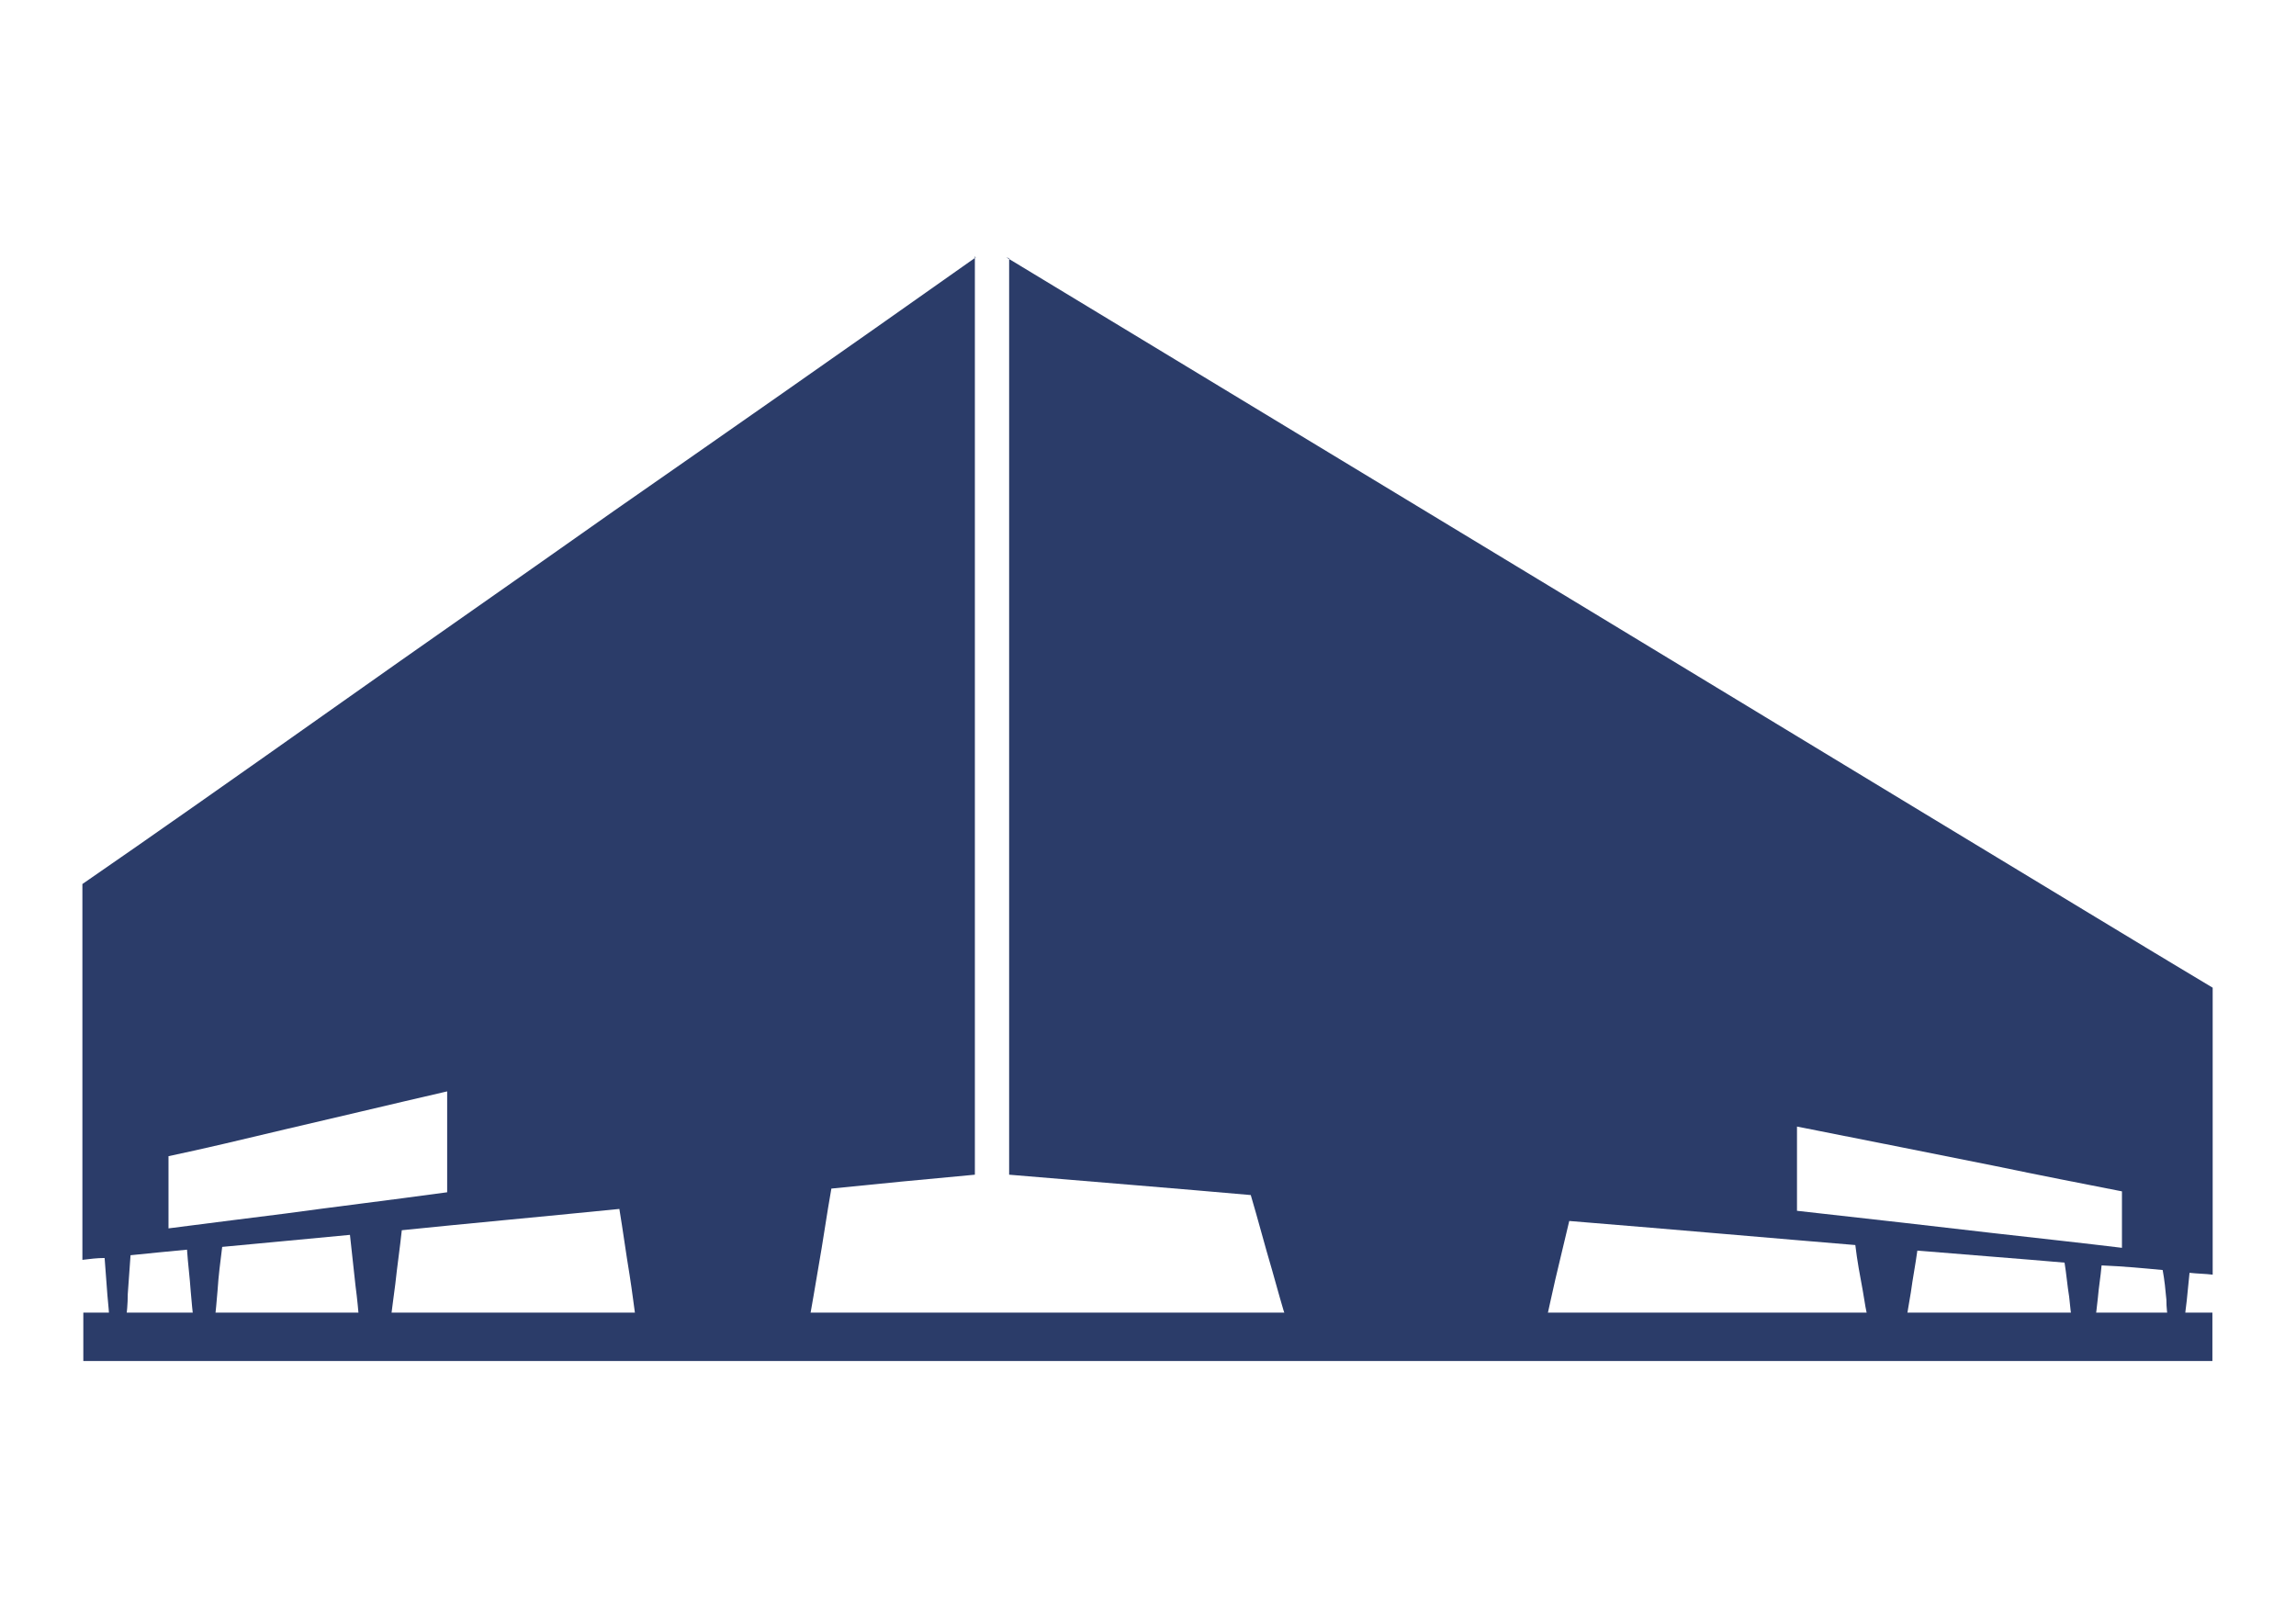
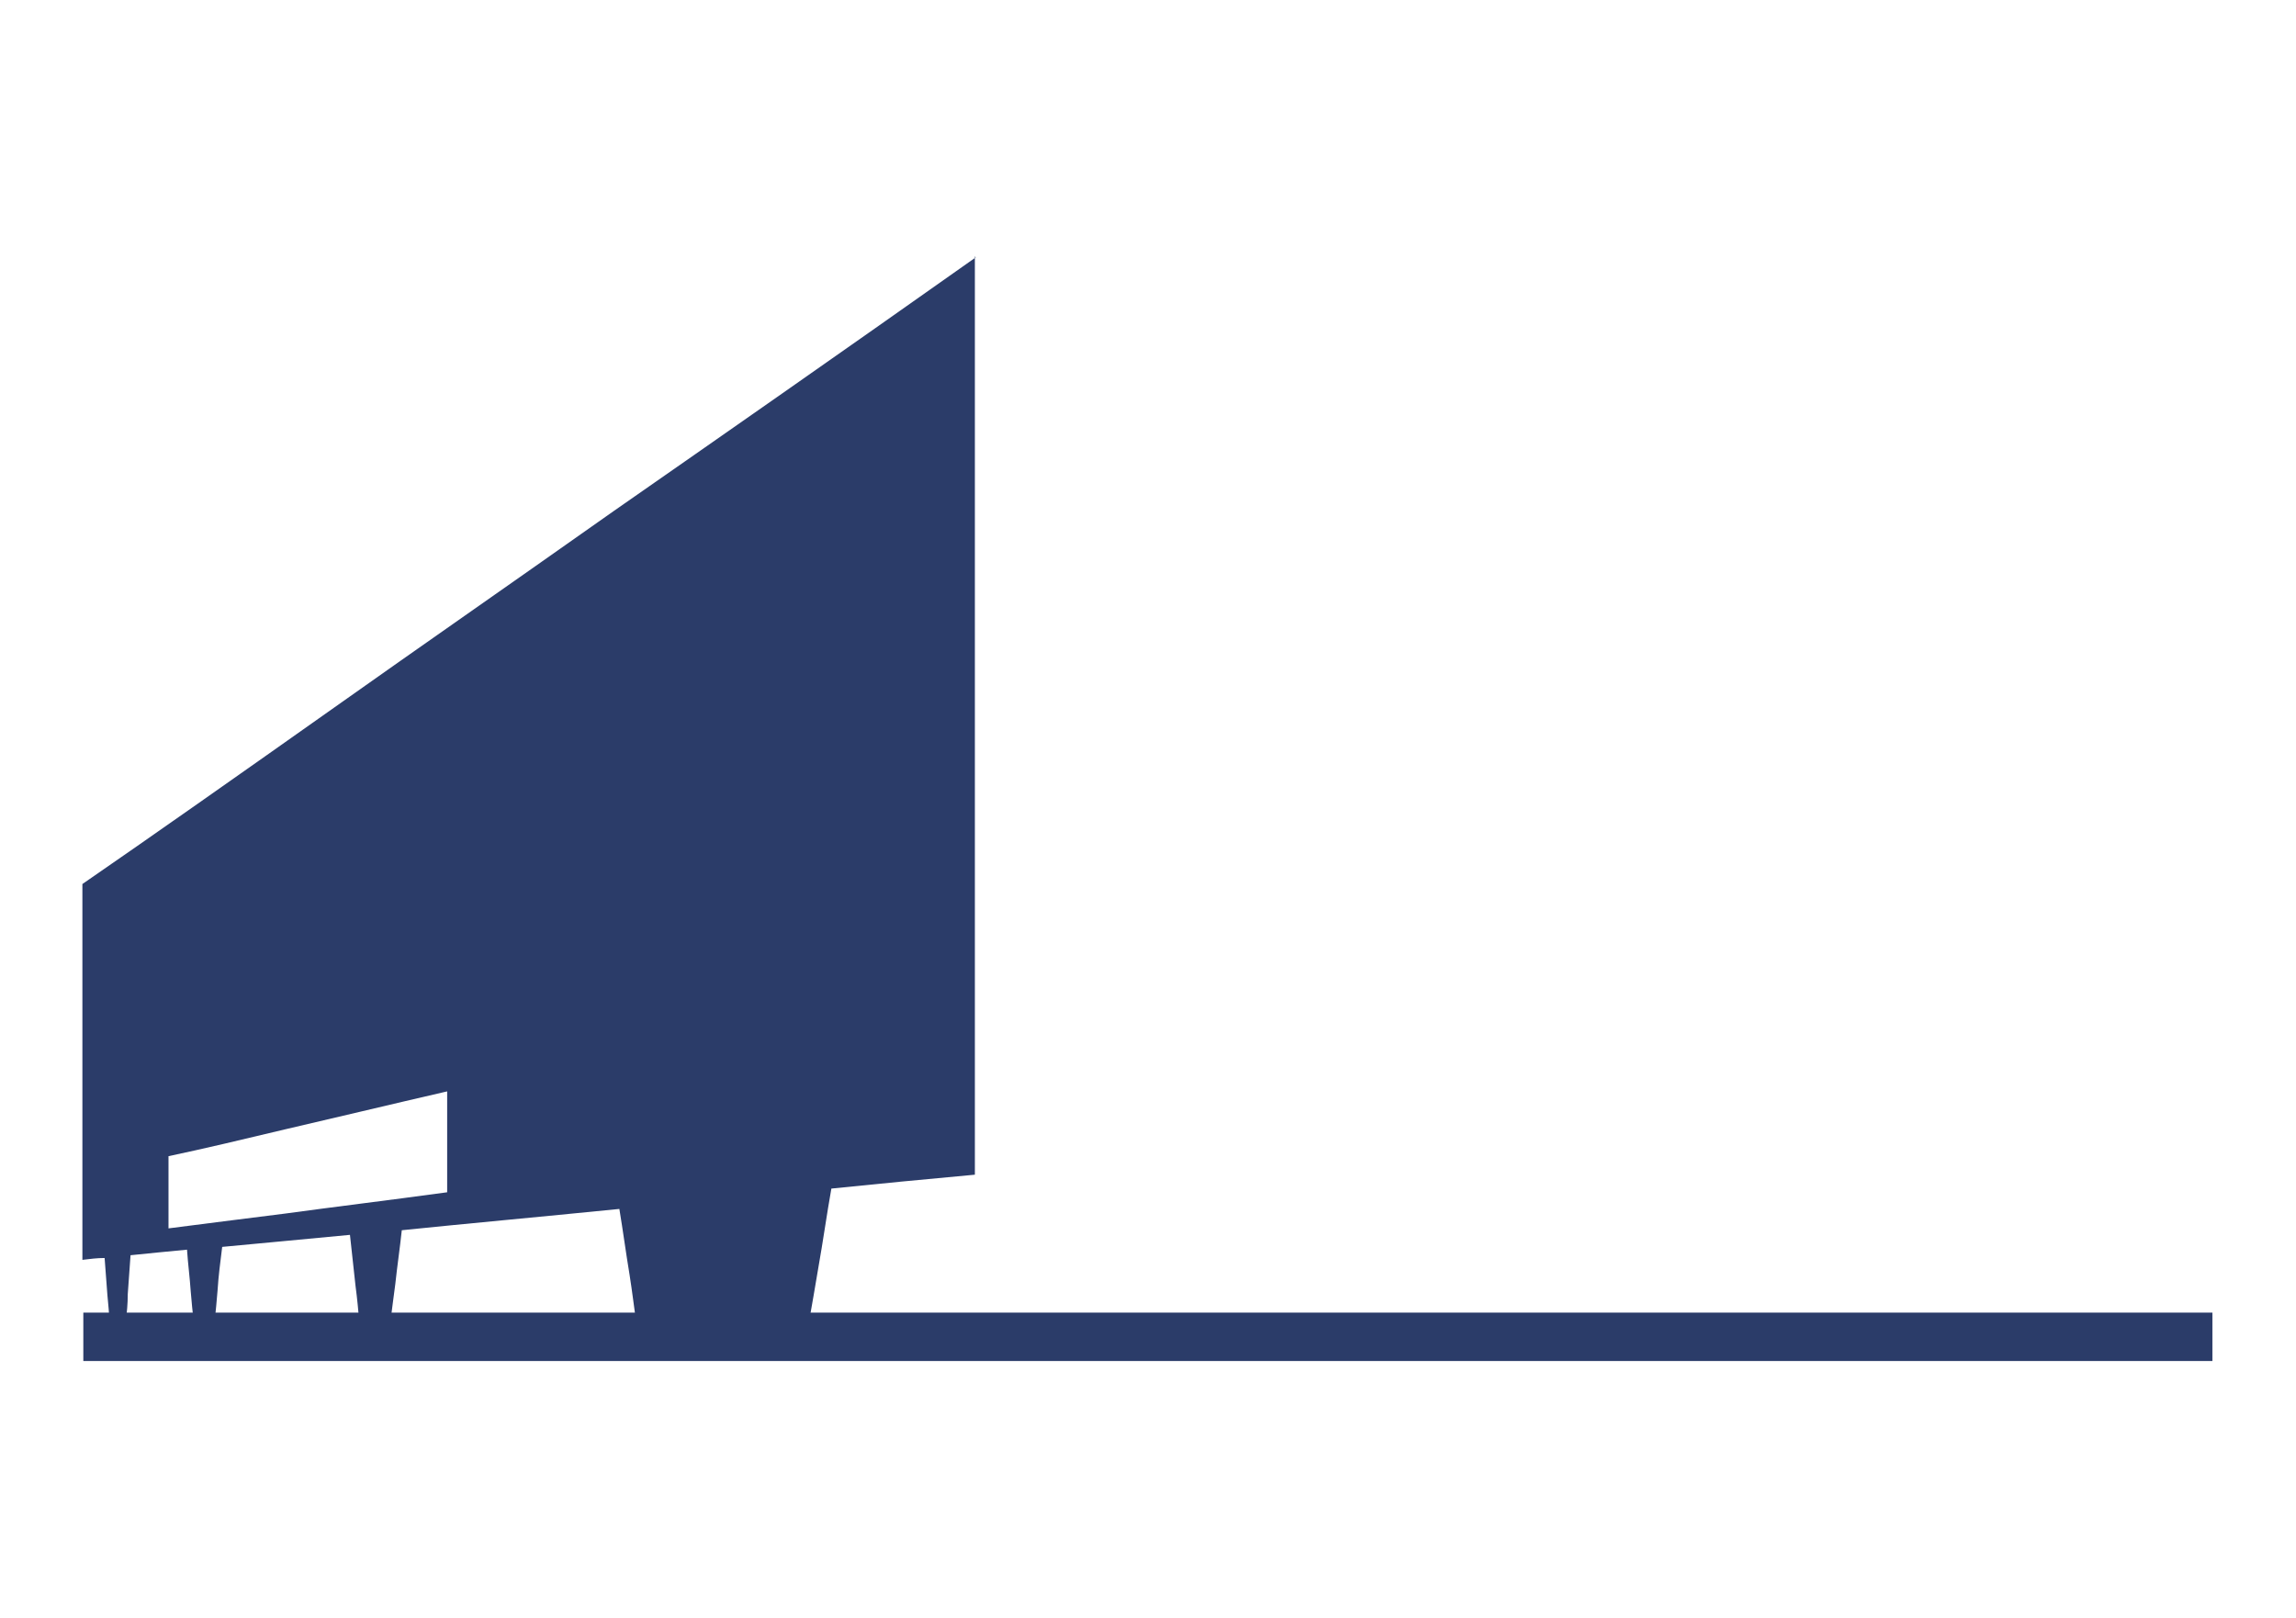
<svg xmlns="http://www.w3.org/2000/svg" xml:space="preserve" width="2480px" height="1748px" version="1.1" style="shape-rendering:geometricPrecision; text-rendering:geometricPrecision; image-rendering:optimizeQuality; fill-rule:evenodd; clip-rule:evenodd" viewBox="0 0 2480 1748">
  <defs>
    <style type="text/css">
   
    .fil0 {fill:#2B3C69}
   
  </style>
  </defs>
  <g id="Слой_x0020_1">
    <g id="_597606800">
-       <path class="fil0" d="M1087 278c507,307 801,485 992,601 134,81 234,142 311,188 0,52 0,103 0,155 0,52 0,103 0,155 -8,-1 -16,-1 -25,-2 -1,10 -2,20 -3,30 -1,8 -2,15 -2,21 -3,0 -6,0 -9,0 -3,0 -6,0 -9,0 -1,-6 -2,-13 -2,-22 -1,-11 -2,-21 -4,-32 -21,-2 -42,-4 -66,-5 -1,12 -3,23 -4,35 -1,9 -2,18 -3,25 -4,0 -8,0 -12,0 -4,0 -8,0 -13,0 -1,-7 -2,-16 -3,-26 -2,-12 -3,-25 -5,-37 -46,-4 -99,-8 -159,-13 -2,15 -5,30 -7,45 -2,12 -4,23 -5,31 -7,0 -13,0 -20,0 -7,0 -14,0 -21,0 -2,-9 -4,-20 -6,-33 -3,-16 -6,-32 -8,-49 -85,-7 -186,-16 -309,-26 -5,21 -10,42 -15,63 -4,17 -7,32 -10,45 -13,0 -27,0 -41,0 -15,0 -219,0 -239,0 -5,-15 -10,-34 -16,-55 -8,-27 -15,-54 -23,-81 -79,-7 -166,-14 -261,-22 0,-165 0,-330 0,-495 0,-165 0,-330 0,-495zm854 939c81,16 151,30 211,42 53,11 99,20 140,28 0,20 0,40 0,61 -41,-5 -87,-10 -140,-16 -60,-7 -130,-15 -211,-24 0,-30 0,-61 0,-91z" />
      <rect class="fil0" x="90" y="1418" width="2299.7" height="52.281" />
      <path class="fil0" d="M1054 278c-150,106 -279,196 -391,274 -119,84 -214,150 -293,206 -116,82 -207,146 -281,197 0,68 0,136 0,203 0,68 0,136 0,203 8,-1 16,-2 24,-2 1,13 2,26 3,40 1,11 2,20 2,27 3,0 6,0 9,0 3,0 6,0 9,0 1,-8 2,-17 2,-28 1,-14 2,-28 3,-42 19,-2 40,-4 61,-6 1,15 3,30 4,45 1,12 2,22 3,31 4,0 7,0 11,0 4,0 8,0 12,0 1,-9 2,-20 3,-32 1,-16 3,-31 5,-47 41,-4 87,-8 138,-13 2,18 4,36 6,55 2,15 3,27 4,38 5,0 11,0 17,0 6,0 12,0 17,0 1,-11 3,-24 5,-40 2,-19 5,-39 7,-58 68,-7 145,-14 235,-23 4,24 7,47 11,71 3,19 5,36 7,50 9,0 19,0 29,0 10,0 146,0 158,0 3,-16 6,-35 10,-58 5,-28 9,-57 14,-85 49,-5 100,-10 155,-15 0,-82 0,-165 0,-248 0,-82 0,-165 0,-248 0,-82 0,-165 0,-248 0,-82 0,-165 0,-248zm-571 901c-65,15 -123,29 -175,41 -46,11 -88,21 -126,29 0,26 0,52 0,78 38,-5 79,-10 126,-16 51,-7 109,-14 175,-23 0,-36 0,-72 0,-108z" />
    </g>
  </g>
</svg>